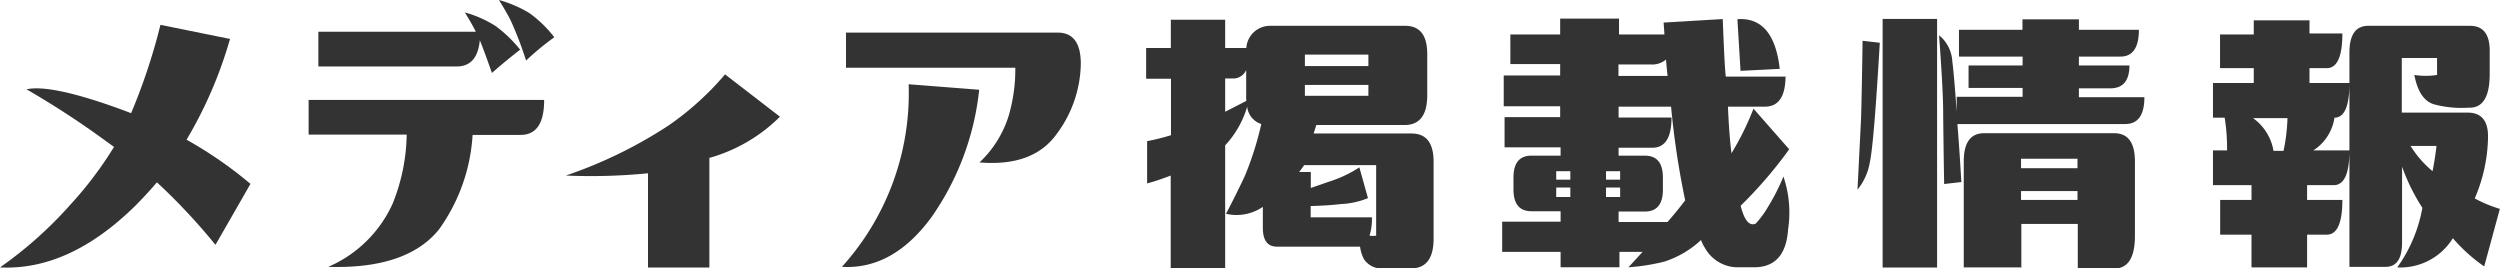
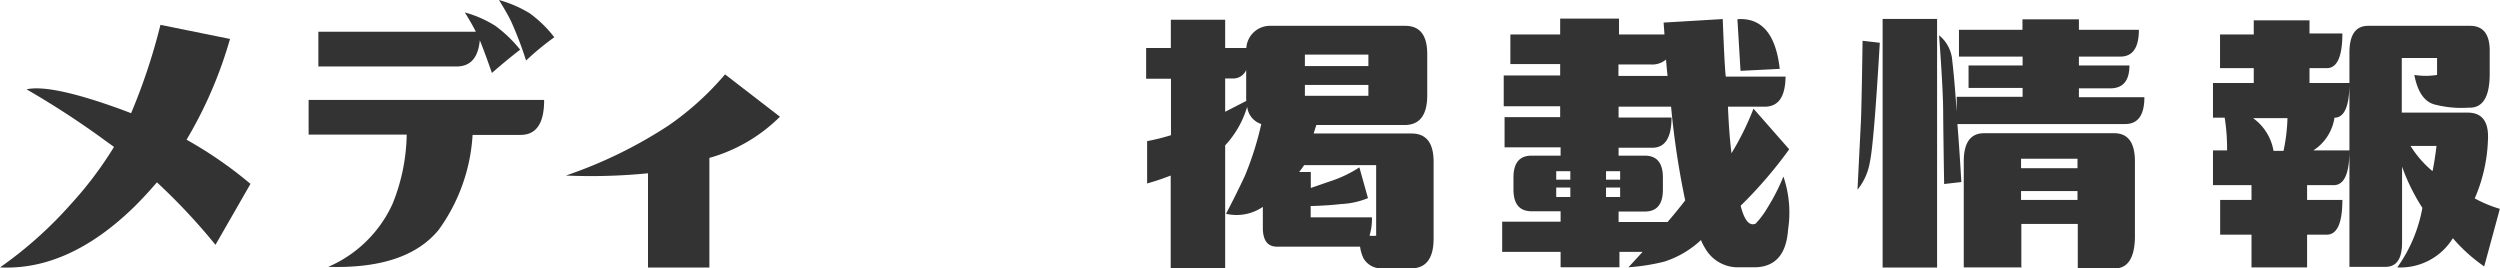
<svg xmlns="http://www.w3.org/2000/svg" id="レイヤー_1" data-name="レイヤー 1" width="177.16" height="19.02" viewBox="0 0 177.16 19.02">
  <defs>
    <style>.cls-1{fill:#333;}</style>
  </defs>
  <title>topcontent01-subttl-2</title>
  <path class="cls-1" d="M371.18,384.51a28.7,28.7,0,0,0,5-4.46,26.53,26.53,0,0,0,3.08-4.08l-0.49-.35a61.26,61.26,0,0,0-5.71-3.73q1.73-.39,6.75,1.44l0.66,0.25a42.08,42.08,0,0,0,2.08-6.26l4.93,1a30.12,30.12,0,0,1-3.08,7.14,29,29,0,0,1,4.53,3.13l-2.48,4.32a43.24,43.24,0,0,0-4.15-4.43q-0.75.88-1.56,1.69Q376.06,384.75,371.18,384.51Z" transform="translate(-371.18 -365.56)" />
  <path class="cls-1" d="M409.74,372.66q0,2.46-1.67,2.46h-3.4a12.74,12.74,0,0,1-2.39,6.71q-2.28,2.81-7.84,2.64A8.85,8.85,0,0,0,399,380a13.55,13.55,0,0,0,1-4.9h-6.95v-2.46h16.66Zm-5.62-6.22a8.14,8.14,0,0,1,2.16.95,9.29,9.29,0,0,1,1.76,1.69q-1,.77-2,1.65-0.58-1.65-.86-2.32-0.17,1.86-1.64,1.86h-9.8v-2.46h11.16Q404.64,367.28,404.12,366.44Zm2.42-.88a8.61,8.61,0,0,1,2.16.93,8.47,8.47,0,0,1,1.76,1.71,19.16,19.16,0,0,0-2,1.65,25.92,25.92,0,0,0-1-2.64Q407.23,366.68,406.54,365.56Z" transform="translate(-371.18 -365.56)" />
  <path class="cls-1" d="M411.28,378a32.09,32.09,0,0,0,7.28-3.55,20.61,20.61,0,0,0,4-3.62l3.89,3a11.48,11.48,0,0,1-5,2.92v7.77H417.1v-6.68A41.31,41.31,0,0,1,411.28,378Z" transform="translate(-371.18 -365.56)" />
-   <path class="cls-1" d="M430.84,384.47a18.33,18.33,0,0,0,4.73-12.94l5,0.39a19.27,19.27,0,0,1-3.36,9Q434.47,384.68,430.84,384.47Zm0.29-14.1v-2.5h15q1.64,0,1.64,2.21a8.49,8.49,0,0,1-1.67,4.92q-1.67,2.39-5.51,2.07a7.66,7.66,0,0,0,2.08-3.34,11.78,11.78,0,0,0,.46-3.37h-12Z" transform="translate(-371.18 -365.56)" />
  <path class="cls-1" d="M461.21,367.39h9.55q1.56,0,1.56,2v2.92q0,2.11-1.61,2.11h-6.25l-0.19.6h6.94q1.56,0,1.56,2v5.45q0,2.11-1.61,2.11H469a1.45,1.45,0,0,1-1.19-.7,2.76,2.76,0,0,1-.25-0.84h-5.89q-1,0-1-1.34v-1.48a3.3,3.3,0,0,1-2.61.49q0.67-1.27,1.33-2.67a22.37,22.37,0,0,0,1.17-3.69,1.45,1.45,0,0,1-1-1.23,6.84,6.84,0,0,1-1.56,2.74v8.75h-3.86v-6.61q-0.81.32-1.67,0.56l0-3a14.58,14.58,0,0,0,1.69-.42v-4H452.4v-2.18h1.75v-2H458v2h1.5A1.68,1.68,0,0,1,461.21,367.39Zm-1.72,4.89v-1.76a1,1,0,0,1-1,.6H458v2.36l1.5-.77A3.22,3.22,0,0,1,459.49,372.27Zm4.58,8.68h4.33a4,4,0,0,1-.17,1.3,1.59,1.59,0,0,0,.47,0v-5H463.6c-0.11.16-.23,0.33-0.36,0.49h0.83v1.13l1.33-.46a8.6,8.6,0,0,0,2.11-1l0.61,2.18a5.69,5.69,0,0,1-1.92.42q-0.92.11-2.14,0.14V381Zm-0.42-10.72h4.5v-0.81h-4.5v0.81Zm0,2.11h4.5v-0.77h-4.5v0.77Z" transform="translate(-371.18 -365.56)" />
  <path class="cls-1" d="M497.71,370.94q0,2.18-1.47,2.18h-2.61q0.08,1.93.25,3.3a19.91,19.91,0,0,0,1.56-3.16l2.53,2.88a30.83,30.83,0,0,1-3.44,4q0.39,1.55,1.06,1.27a6.39,6.39,0,0,0,.86-1.16,14.28,14.28,0,0,0,1.11-2.18,7.93,7.93,0,0,1,.33,3.76q-0.19,2.74-2.53,2.67h-1.17a2.67,2.67,0,0,1-2.19-1.37,3.07,3.07,0,0,1-.28-0.56,6.91,6.91,0,0,1-2.6,1.53,14.52,14.52,0,0,1-2.54.4l1-1.09h-1.64v1.09h-4.17v-1.09h-4.14v-2.14h4.14v-0.74h-2.06q-1.28,0-1.28-1.55v-0.84q0-1.55,1.28-1.55h2.06V376H477.8v-2.14h3.94v-0.77h-4v-2.18h4v-0.81h-3.53V368h3.53v-1.12h4.17V368h3.22l-0.06-.84,4.19-.25q0.14,3.62.22,4.08h4.25Zm-16.25,6.75v0.6h1v-0.6h-1Zm0,1.83h1v-0.67h-1v0.67Zm4.53-1.83h-1v0.6h1v-0.6Zm0,1.83v-0.67h-1v0.67h1Zm3.36-8.58q-0.06-.56-0.11-1.16a1.51,1.51,0,0,1-1.06.35h-2.31v0.81h3.47Zm1.25,8.82a58.2,58.2,0,0,1-1-6.64h-3.72v0.77h3.75q0,2.14-1.36,2.14h-2.39v0.56h1.86q1.28,0,1.28,1.55V379q0,1.55-1.28,1.55h-1.86v0.74h3.47Q490,380.54,490.6,379.76Zm3.92-9.18-0.22-3.66q2.58-.18,3,3.52Z" transform="translate(-371.18 -365.56)" />
  <path class="cls-1" d="M502.81,379l0.25-5q0.05-1.48.11-5.55l1.22,0.14q-0.42,7.21-.71,8.49A4.16,4.16,0,0,1,502.81,379Zm5.64-12.13v17.65h-3.86V366.9h3.86Zm1.39,5.55h4.67v-0.63h-3.83V370.2h3.83v-0.63H510v-1.9h4.5v-0.74h4v0.74h4.25q0,1.9-1.31,1.9h-2.94v0.63h3.58q0,1.62-1.36,1.62h-2.22v0.63h4.64q0,1.9-1.36,1.9H509.89q0.14,1.72.28,4.11l-1.22.14q-0.06-3.66-.07-5.2t-0.29-5.34a2.56,2.56,0,0,1,.94,1.86q0.11,0.81.31,3.55v-1Zm4.56,12.09h-4.06V377q0-2,1.44-2H521q1.47,0,1.47,2v5.27q0,2.32-1.47,2.32h-2.58v-3.16h-4v3.16Zm4-7.7h-4v0.67h4v-0.67Zm0,2.29h-4v0.63h4v-0.63Z" transform="translate(-371.18 -365.56)" />
  <path class="cls-1" d="M534.84,366.93v1h2.33q0,2.46-1.11,2.46h-1.22v1.05h2.83q0,2.46-1.06,2.46a3.34,3.34,0,0,1-1.5,2.32h2.56q0,2.46-1.11,2.46h-1.89v1.05h2.5q0,2.46-1.11,2.46h-1.39v2.32h-3.94v-2.32h-2.22v-2.46h2.22v-1.05H528v-2.46h1a14.06,14.06,0,0,0-.17-2.32H528v-2.46h2.89v-1.05h-2.39V368h2.39v-1h3.94Zm-2.56,9.32H533a12.9,12.9,0,0,0,.28-2.32h-2.44A3.59,3.59,0,0,1,532.29,376.25Zm13.94-8.86q1.44,0,1.39,1.9v1.51q0,2.46-1.5,2.39a7.55,7.55,0,0,1-2.42-.23q-1.08-.3-1.42-2.09a5.06,5.06,0,0,0,1.61,0v-1.2h-2.5v3.87h4.67q1.5,0,1.44,1.83a11.39,11.39,0,0,1-.94,4.25,9,9,0,0,0,1.78.74l-1.11,4.08a11.62,11.62,0,0,1-2.22-2,4.37,4.37,0,0,1-3.94,2.07,10.41,10.41,0,0,0,1.78-4.22,14,14,0,0,1-1.44-2.92v5.38q0,1.72-1.17,1.72h-2.56V369.29q0-1.9,1.33-1.9h7.22ZM542,375.9a7.35,7.35,0,0,0,1.56,1.79q0.17-.84.28-1.79H542Z" transform="translate(-371.18 -365.56)" />
</svg>